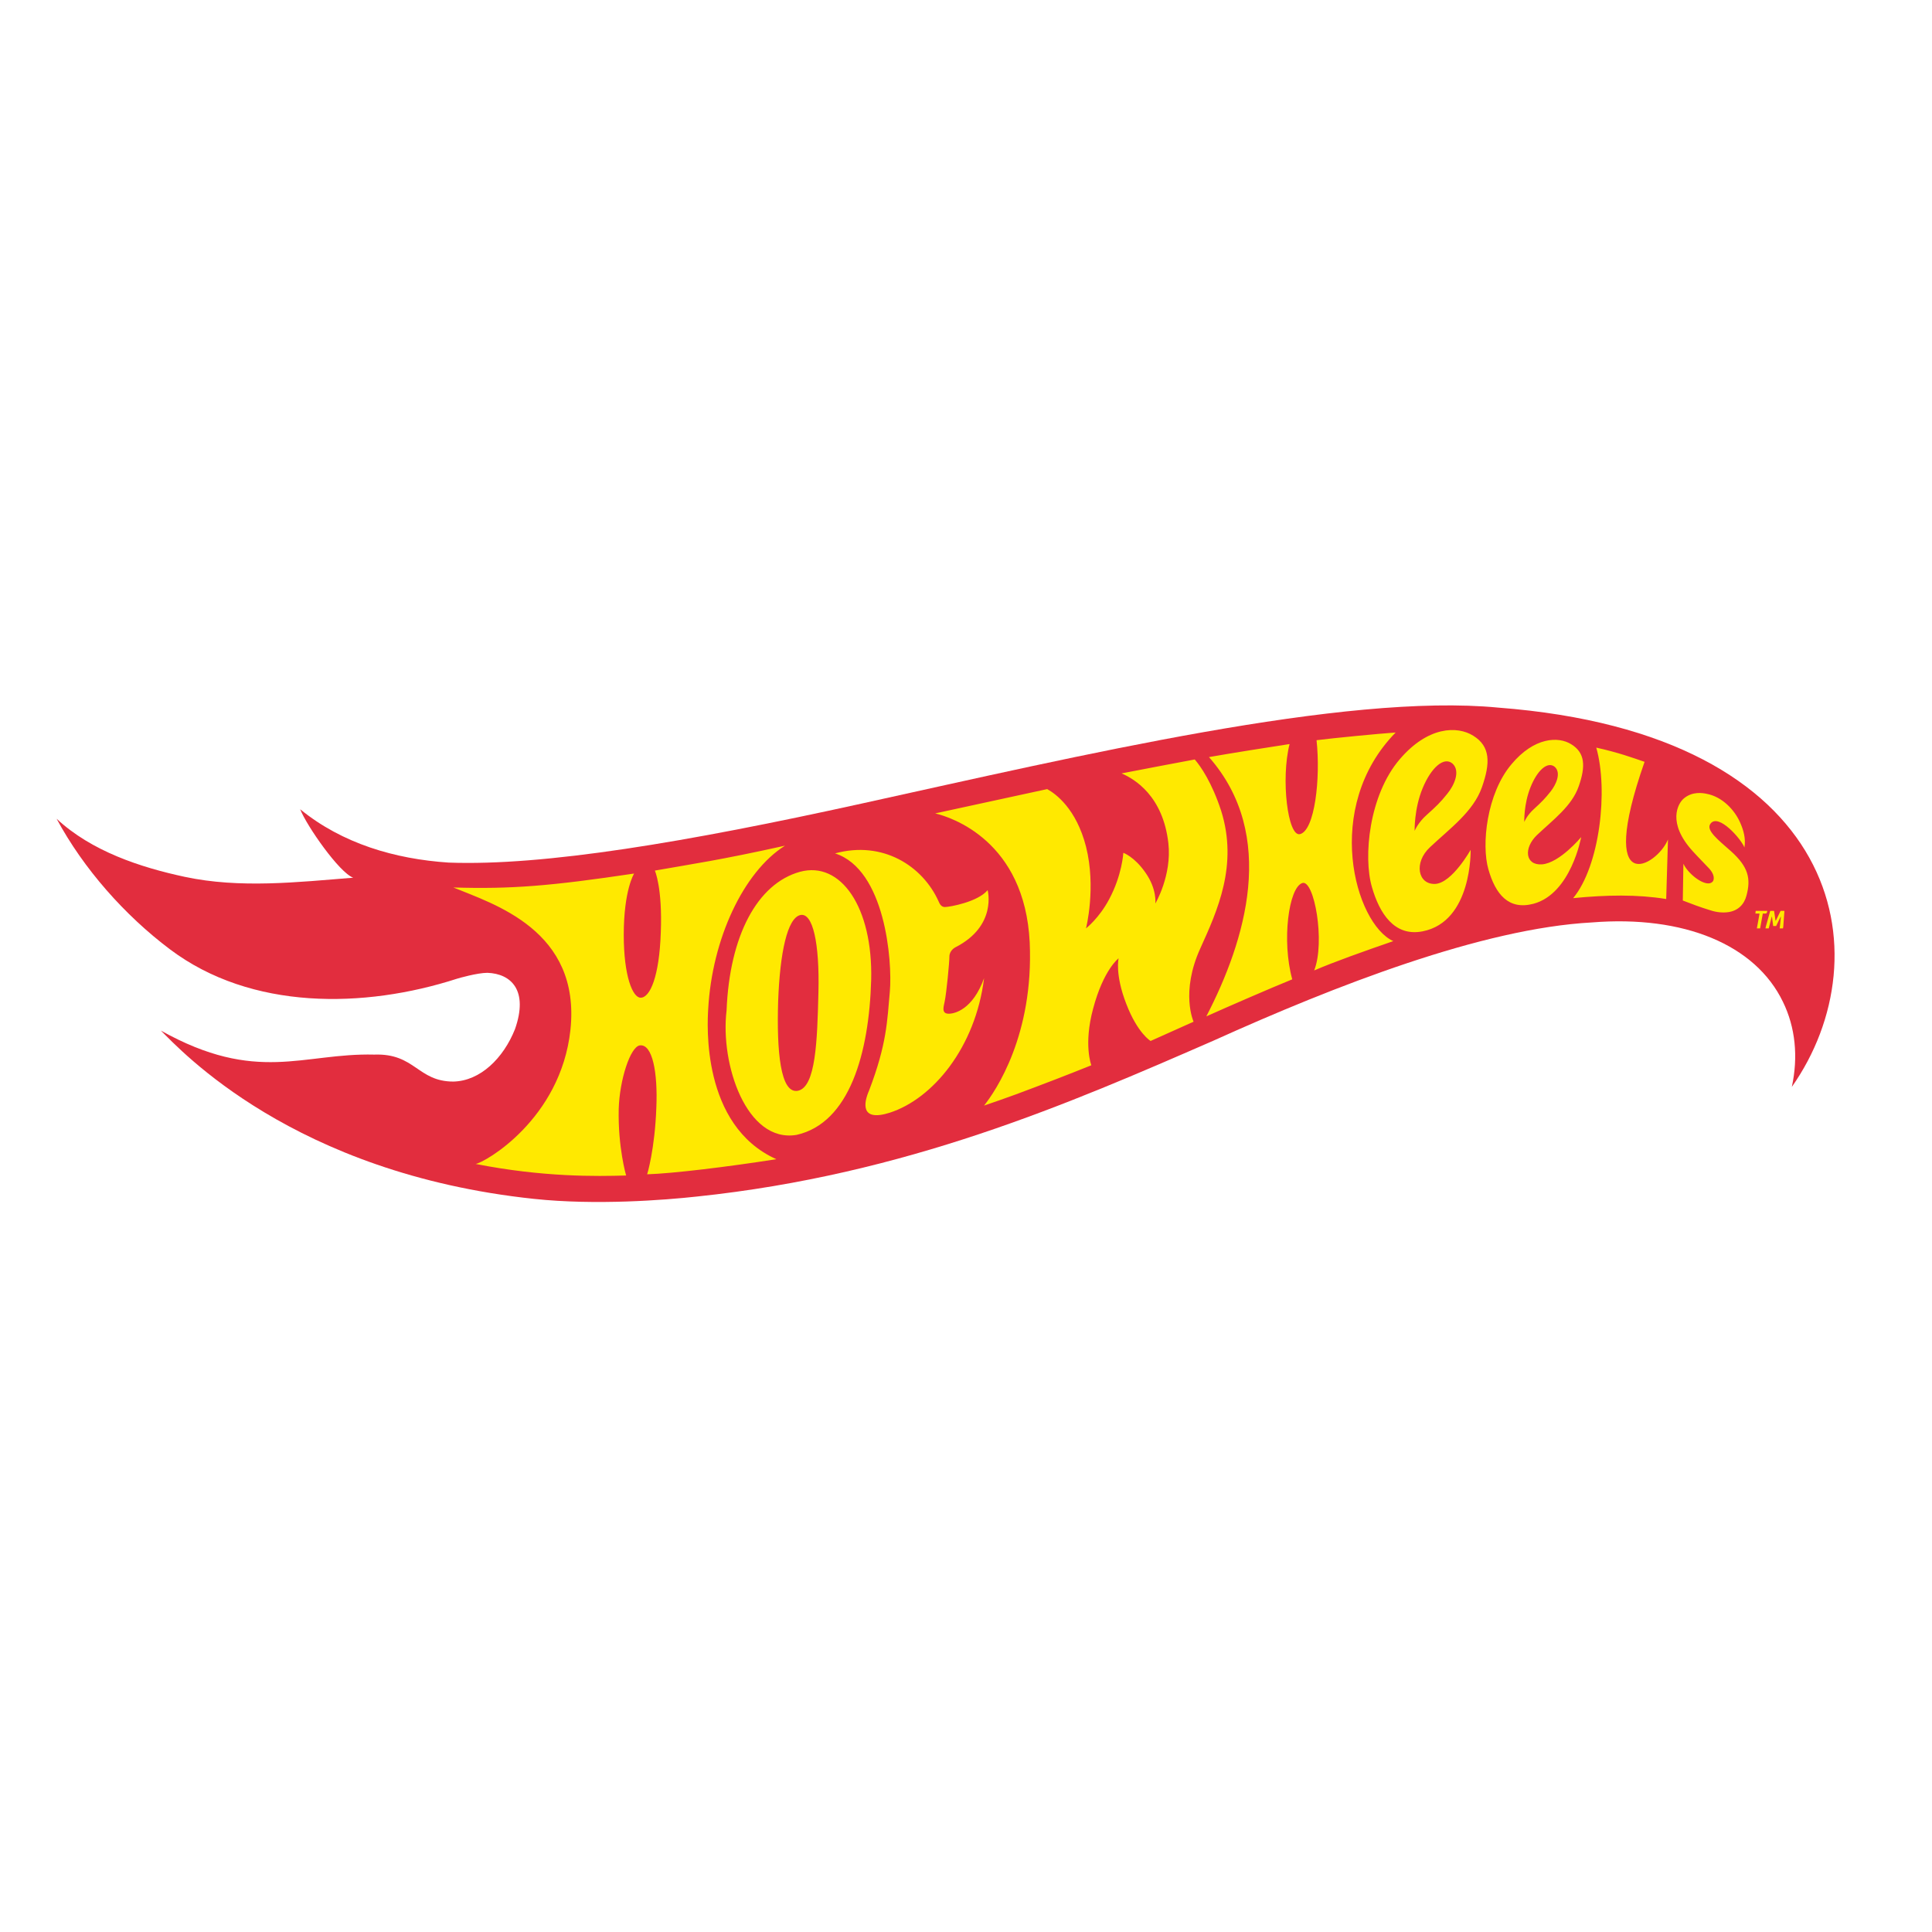
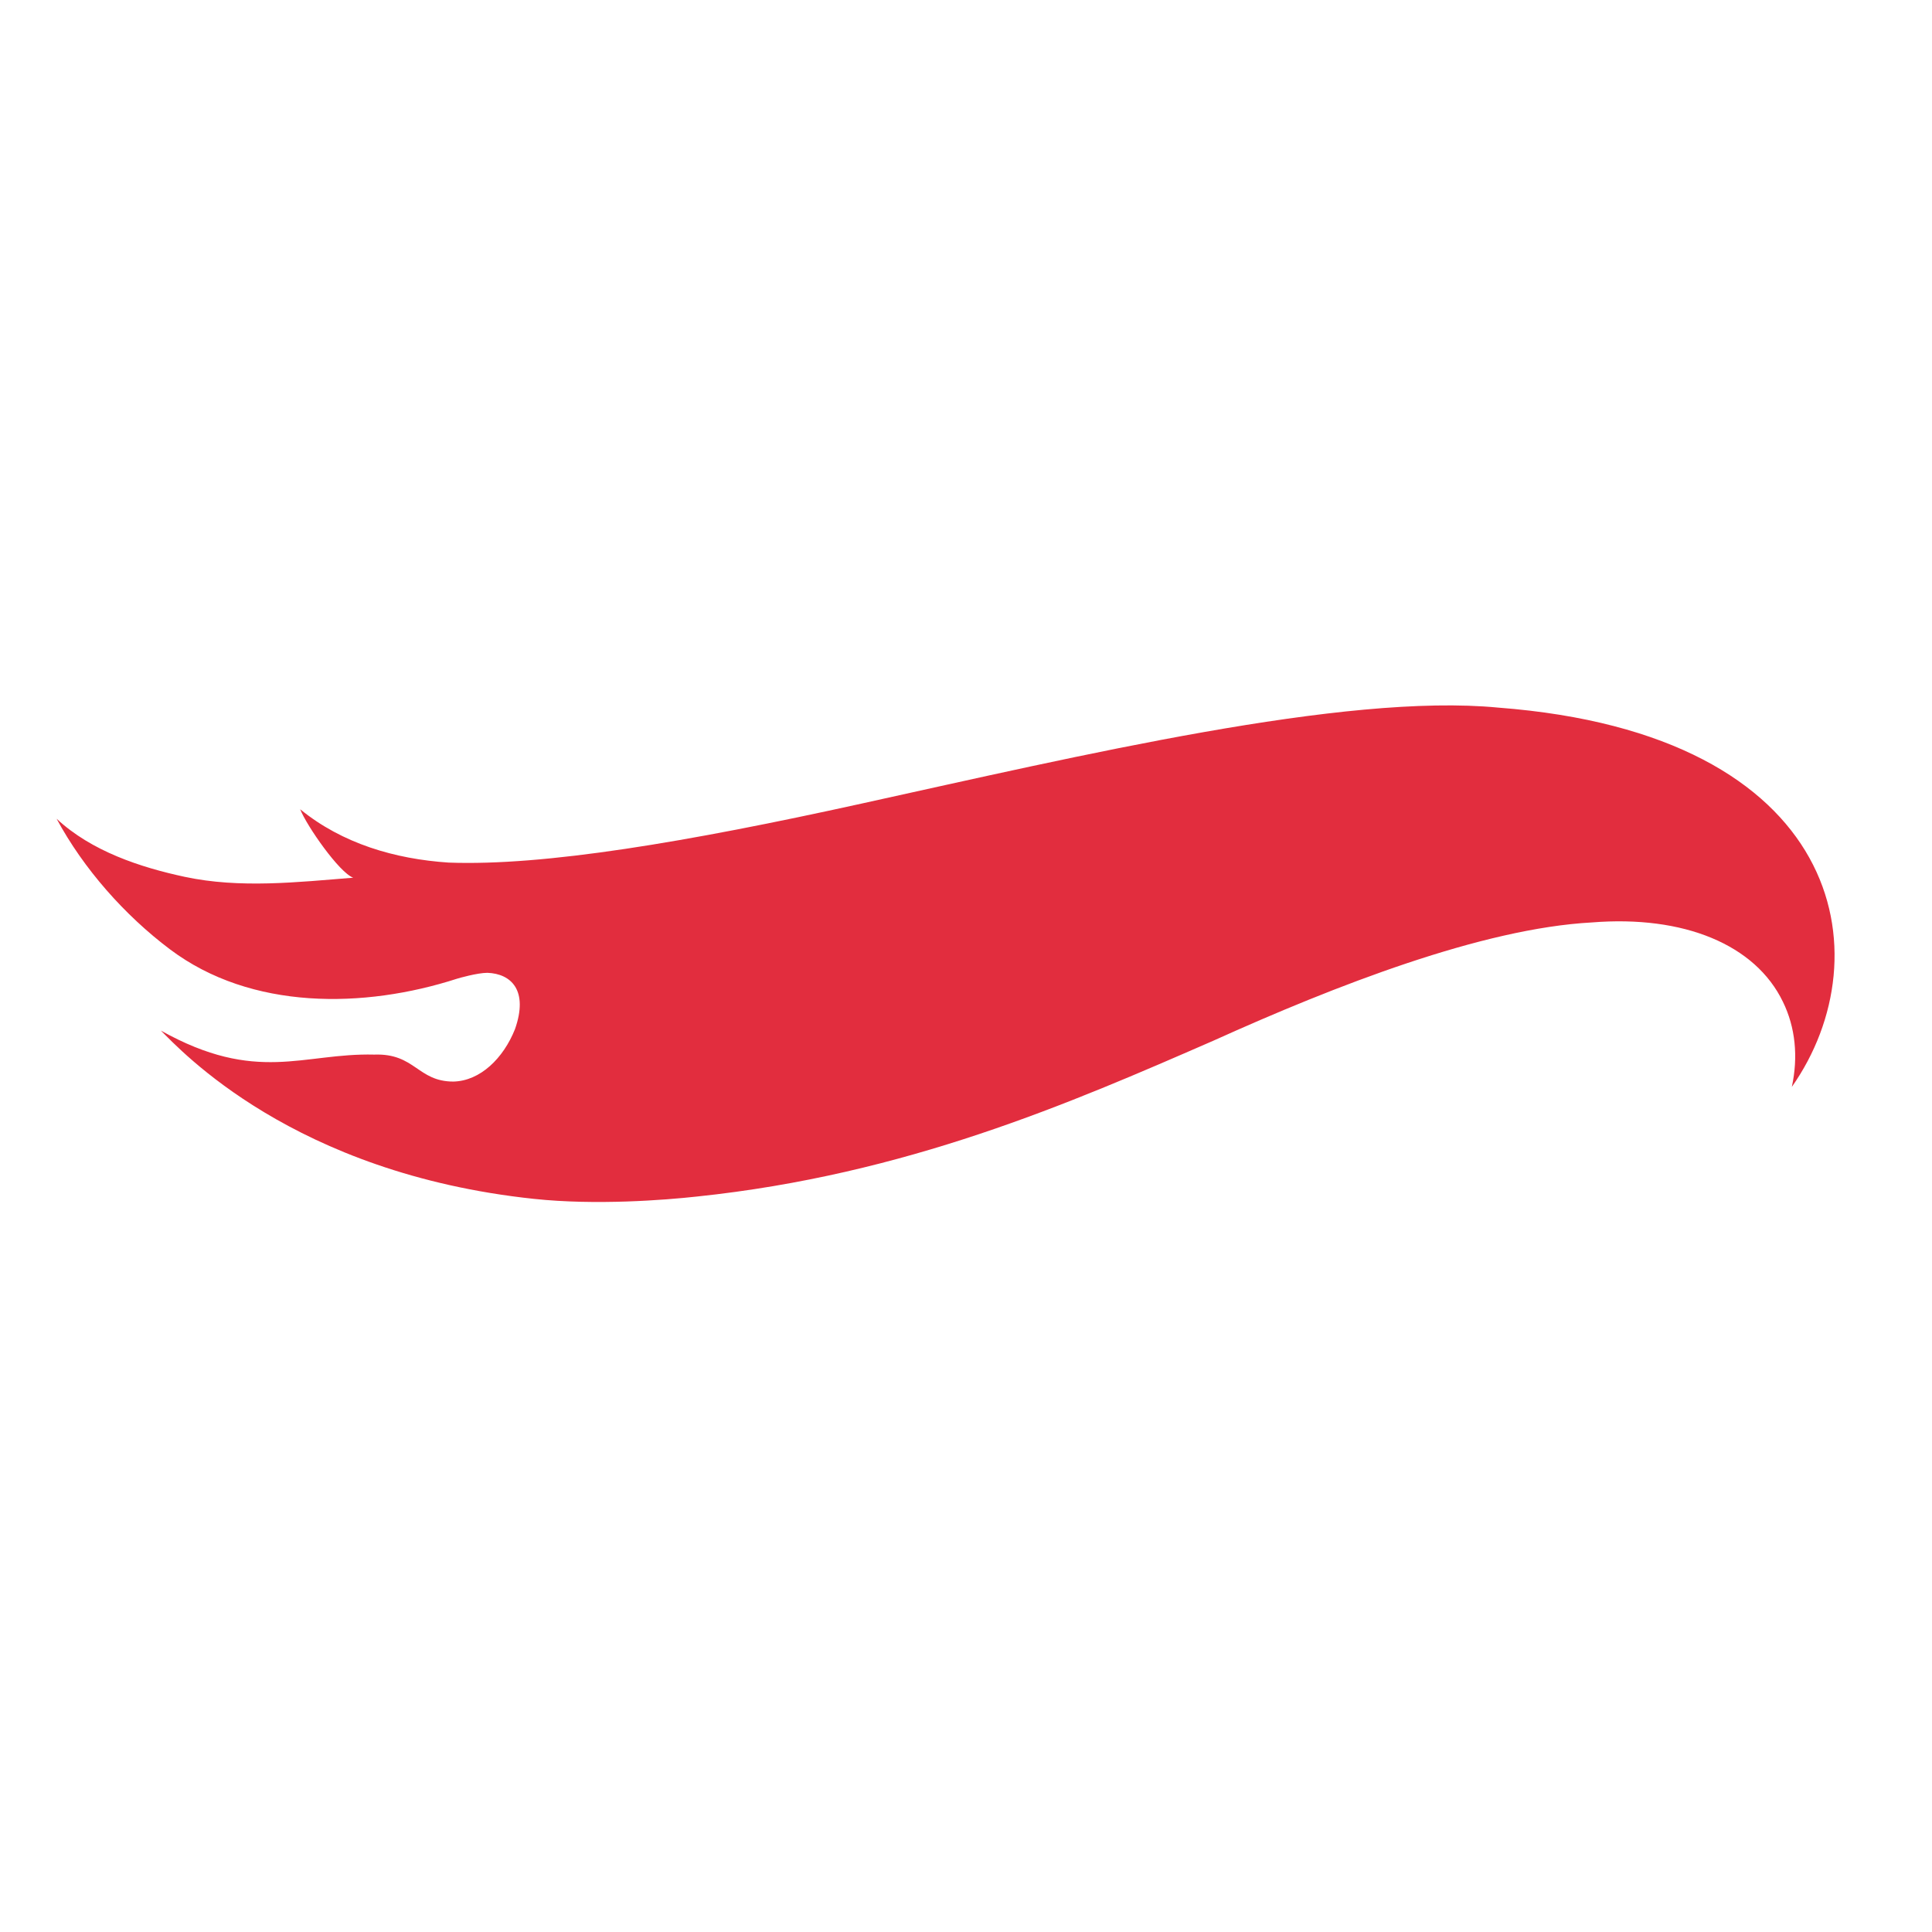
<svg xmlns="http://www.w3.org/2000/svg" version="1.1" id="layer" x="0px" y="0px" viewBox="-153 -46 652 652" style="enable-background:new -153 -46 652 652;" xml:space="preserve">
  <style type="text/css">
	.st0{fill:#E22D3E;}
	.st1{fill:#FFE900;}
</style>
  <path id="XMLID_1_" class="st0" d="M352.6,192.8c-51.9-5-141.2,16.2-214.9,32.4c-59,13-107.1,21.1-139.3,19.9  c-18.1-1.2-35.9-6.4-50.1-18c2.2,5.6,13.2,21.4,17.9,23.1c-18.8,1.5-38.2,3.7-56.9-0.3c-14.9-3.2-31.4-8.6-43.2-19.6  c9.1,16.9,23,32.6,38.3,44.1c27.4,20.6,65.5,20,96.8,9.9c0.6-0.2,6.9-2,10.3-2c8,0.3,13.9,5.9,9.3,19c-3.9,9.8-11.7,17.5-20.8,17.7  c-12.1,0-12.9-9.6-26.7-9.1c-24.1-0.6-39.6,10-72-8.1c6.6,6.5,44.6,48.2,126,56.8c20.8,2.2,44,0.4,54.9-0.8  c70.6-7.4,125.7-31.4,174.3-52.6c41.2-18.6,90.7-37.9,127.7-39.9c31.1-2.5,55.2,7.5,64.5,26.8c4.2,8.6,5.2,18.5,3,28.7  C482.9,276.4,469.3,201.7,352.6,192.8" />
-   <path id="XMLID_2_" class="st1" d="M439.5,261.4h3.9l-0.1,0.6l-0.3,0.3h-1.1l-0.9,5h-1.1l0.9-5h-1.4L439.5,261.4z M446.4,266.5  l1.5-3.1h0.1l-0.4,3.9h1.1l0.1-0.5l0.4-5.4h-1.3l-1.6,3.3h-0.1l-0.5-3.3h-1.3l-1.5,5.4l-0.1,0.5h1.1l1-3.9h0.1l0.4,3.1H446.4z   M128.8,242c16.9,5.4,19.4,36.2,18.5,46.6c-0.9,10-1,17.7-7,33.4c-1.8,4.1-3.1,10.7,7,7.5c14.5-4.7,28.9-22,31.8-45.4  c0,0,0.1-0.7,0,0c-3.8,10.6-10,12.1-12.1,12c-2.5-0.1-1.4-2.8-1.2-4.1c0.6-2.8,1.6-13.2,1.6-15.2c0-2.1,2-3.1,2-3.1  c14.2-7.2,10.9-19.3,10.9-19.3c-3.3,4-12.9,5.7-14.4,5.7c-0.7,0-1.5-0.3-2.1-1.8l0,0C158.4,246.2,144.9,237.6,128.8,242   M117.1,262.8c4.2-0.9,6.5,9.4,6.1,26c-0.4,16.6-0.9,32-6.9,33.3c-6,1.2-7.2-13.5-6.7-30.1C110.2,275.5,112.7,263.8,117.1,262.8   M141,284.7c0.6-24.6-10.3-40.2-24-36.5c-14.5,4-23.8,21.7-24.8,46.8c-2.2,18.1,6.7,44.8,23.6,42C133.7,333,140.3,309.4,141,284.7   M111.9,239.4c-22.1,4.9-30.9,6.1-43.9,8.4c0,0,2.6,5.8,2,20.9c-0.5,14.8-3.6,22-6.8,22c-2.7,0-5.7-7.3-5.7-21.2  c0-15.2,3.5-20.7,3.5-20.7c-28.1,4.2-41.6,5.3-61,4.7c13.5,5.6,43.1,14.4,39.5,48.1c-3.3,30.2-29,44.8-32,45.2  c22.8,4.5,40.9,4.2,50.8,3.9c0,0-2.8-9.5-2.5-22.5c0.3-9.8,3.9-20.9,7.1-21.4c4.3-0.6,6.1,9.2,5.6,20.9c-0.5,14.2-3.1,22.6-3.1,22.6  c8.9-0.3,27-2.5,43.6-5.1c-25.4-11.4-23.3-45.8-23-50.7C87.3,271,97.8,248.3,111.9,239.4 M162.6,228.5c5.6-1.2,31.7-6.9,37.8-8.2  c2.9,1.6,9.8,6.6,13.1,19.4c3.5,13.9,0,27.6,0,27.6s4.4-3.4,7.8-9.8c4.4-8.2,4.8-15.7,4.8-15.7s3.7,1.3,7.4,6.6  c4,5.6,3.4,10.5,3.4,10.5s5.6-9.4,4.4-20.3c-1.8-16-11.4-21.7-15.8-23.6c4.1-0.8,22.4-4.3,24.7-4.7c2,2.3,5.8,7.8,8.9,17.3  c5.8,18.4-1.3,33.8-7,46.4c-6.8,14.9-2.3,24.8-2.3,24.8l-14.5,6.5c0,0-4.4-2.6-8.2-12.5c-3.9-10-2.6-15.4-2.6-15.4s-5.1,3.8-8.6,17  c-3.3,12.2-0.6,19.1-0.6,19.1s-9.4,3.8-19,7.4c-8.8,3.4-17.2,6.2-17.2,6.2c3.9-4.9,16.8-23.8,15.4-55.1  C192.8,237.8,168.1,229.8,162.6,228.5 M291.3,203.8c5.4-0.7,20.9-2.2,26.7-2.6c-24.8,25.3-13.7,64.6-0.8,70.4  c-10.1,3.5-19.7,6.9-26.7,9.9c3.8-9.6,0-30.8-4-29.5c-4.6,1.5-7,19.5-3.4,32.5c-7.6,3.1-21.2,9-29,12.5  c13.2-25.5,24.1-61.1,0.9-87.5c6.7-1.2,21.9-3.6,27.2-4.4c-3,11.8-0.6,31.4,3.5,30.4C290.7,234.3,292.7,216.7,291.3,203.8   M430.4,261.8c3.1-0.5,5.2-2.5,6-5.6c1.5-5.6,0.7-9.6-5.2-14.9c-4.4-3.9-8.7-7.2-6.9-9.4c2.7-3.4,10.2,5.1,11.4,8.1  c0.5-3-0.3-5.8-1.4-8.3c-1.9-4.4-6.1-8.8-11.3-9.8c-1.4-0.3-4.9-0.9-7.8,1.6c-2,1.7-5.6,8.2,3,17.7c1.9,2.1,4.2,4.4,5.5,5.8  c1.3,1.4,1.8,2.7,1.6,3.8c-0.1,0.7-0.7,1.2-1.4,1.3c-2.6,0.4-7.3-3.4-8.8-6.6l-0.2,12.4c3.1,1.2,5.7,2.2,9.3,3.3  C426.3,261.9,428.5,262.1,430.4,261.8 M324.4,234.4c0,0,1.1-2.8,4.2-5.5c3-2.7,4.5-4.1,6.8-7c2.4-2.9,4.5-7.7,1.8-10.2  c-2.9-2.5-7.2,1.3-10.1,8.3C324.2,227,324.4,234.4,324.4,234.4 M329.6,239.9c-5.6,5.2-4.1,12.7,1.8,12.4  c5.7-0.4,11.9-11.5,11.9-11.5s0.6,24.2-16.2,27.5c-9.6,1.9-14.6-6.2-17.1-14.9c-3-10.2-1-31.1,9.4-43.2c9.5-11.1,19.4-11.3,24.8-7.9  c5.8,3.6,5.8,9.2,2.9,17.4C344.2,227.9,336.4,233.5,329.6,239.9 M363.5,219.7c-2.3,5.7-2.1,11.7-2.1,11.7s0.9-2.3,3.4-4.5  c2.4-2.2,3.6-3.4,5.5-5.8c1.9-2.4,3.6-6.3,1.4-8.3C369.3,210.8,365.8,213.9,363.5,219.7 M367.4,245.7c6-0.5,13.2-9.2,13.2-9.2  s-3.4,19.1-16.1,22.5c-8.4,2.2-12.8-3.2-15.2-11.6c-2.4-8.3-0.6-25.6,7.8-35.5c7.6-9.1,15.8-9.5,20.2-6.7c4.7,2.9,4.8,7.5,2.5,14.1  c-2.3,6.7-8.6,11.3-14.1,16.5C361.1,240.2,361.7,246.1,367.4,245.7 M385.7,206.3c4.1,14.4,1.2,39.9-7.8,50.8  c11.2-1.1,21.6-1.3,31.4,0.3l0.6-20.1c-3.7,9.1-24.3,20.7-7.9-26.2C397.9,209.7,393.3,208,385.7,206.3" />
</svg>